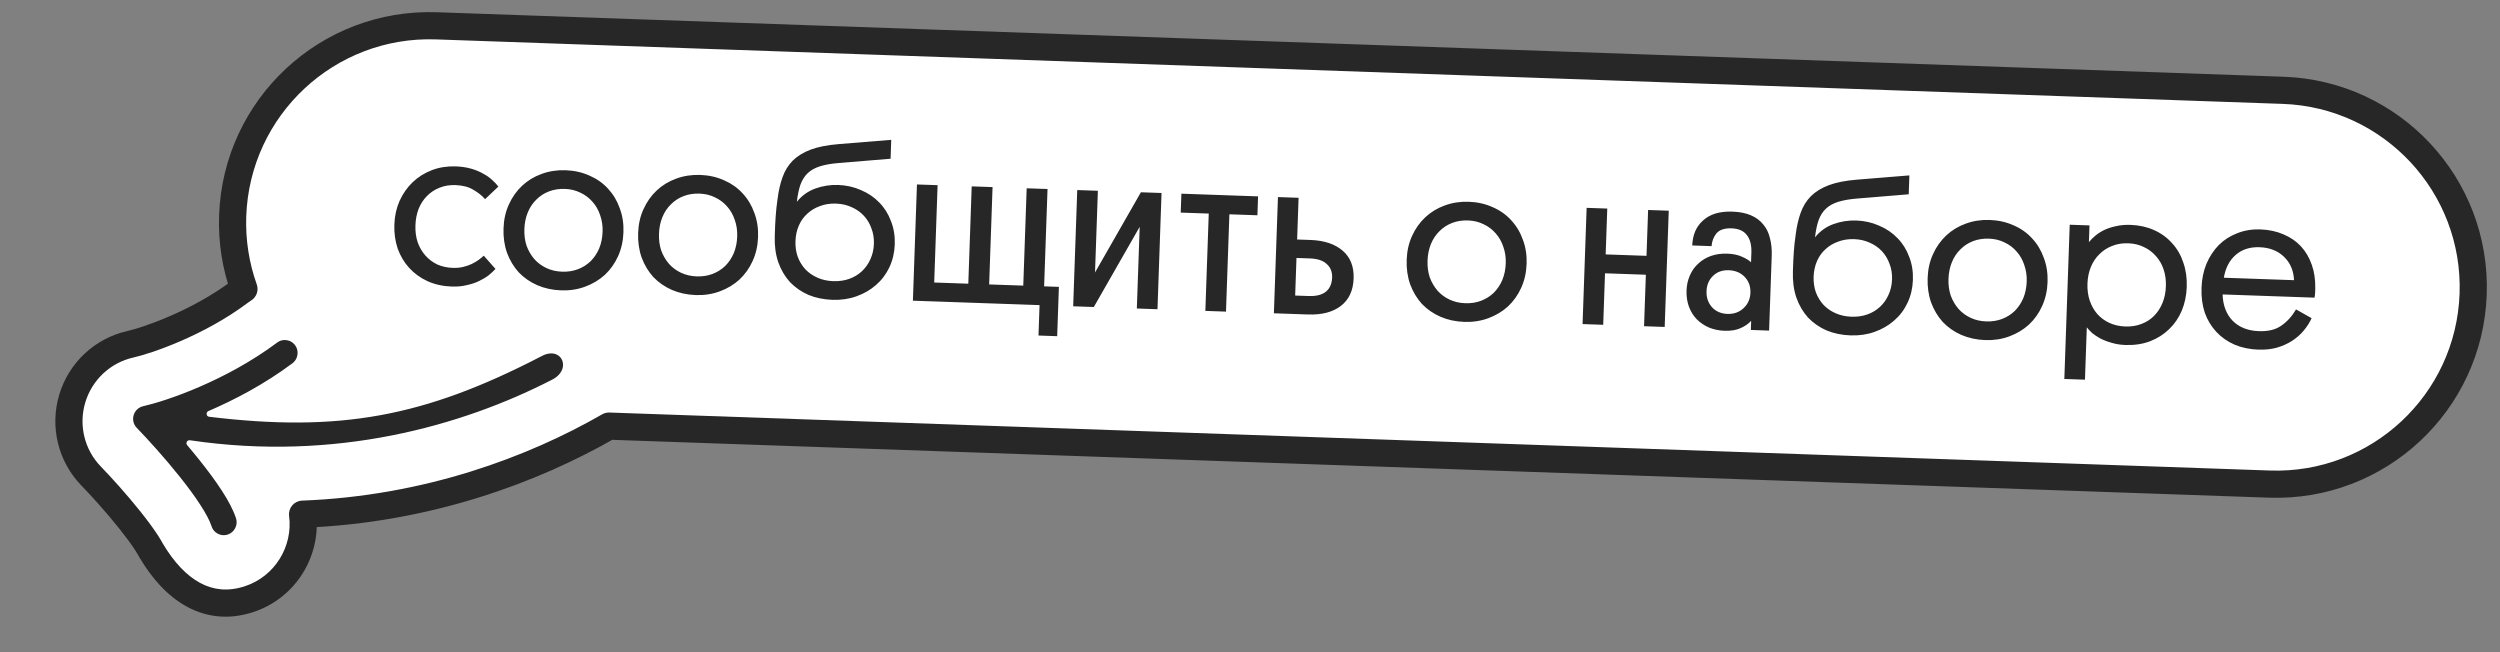
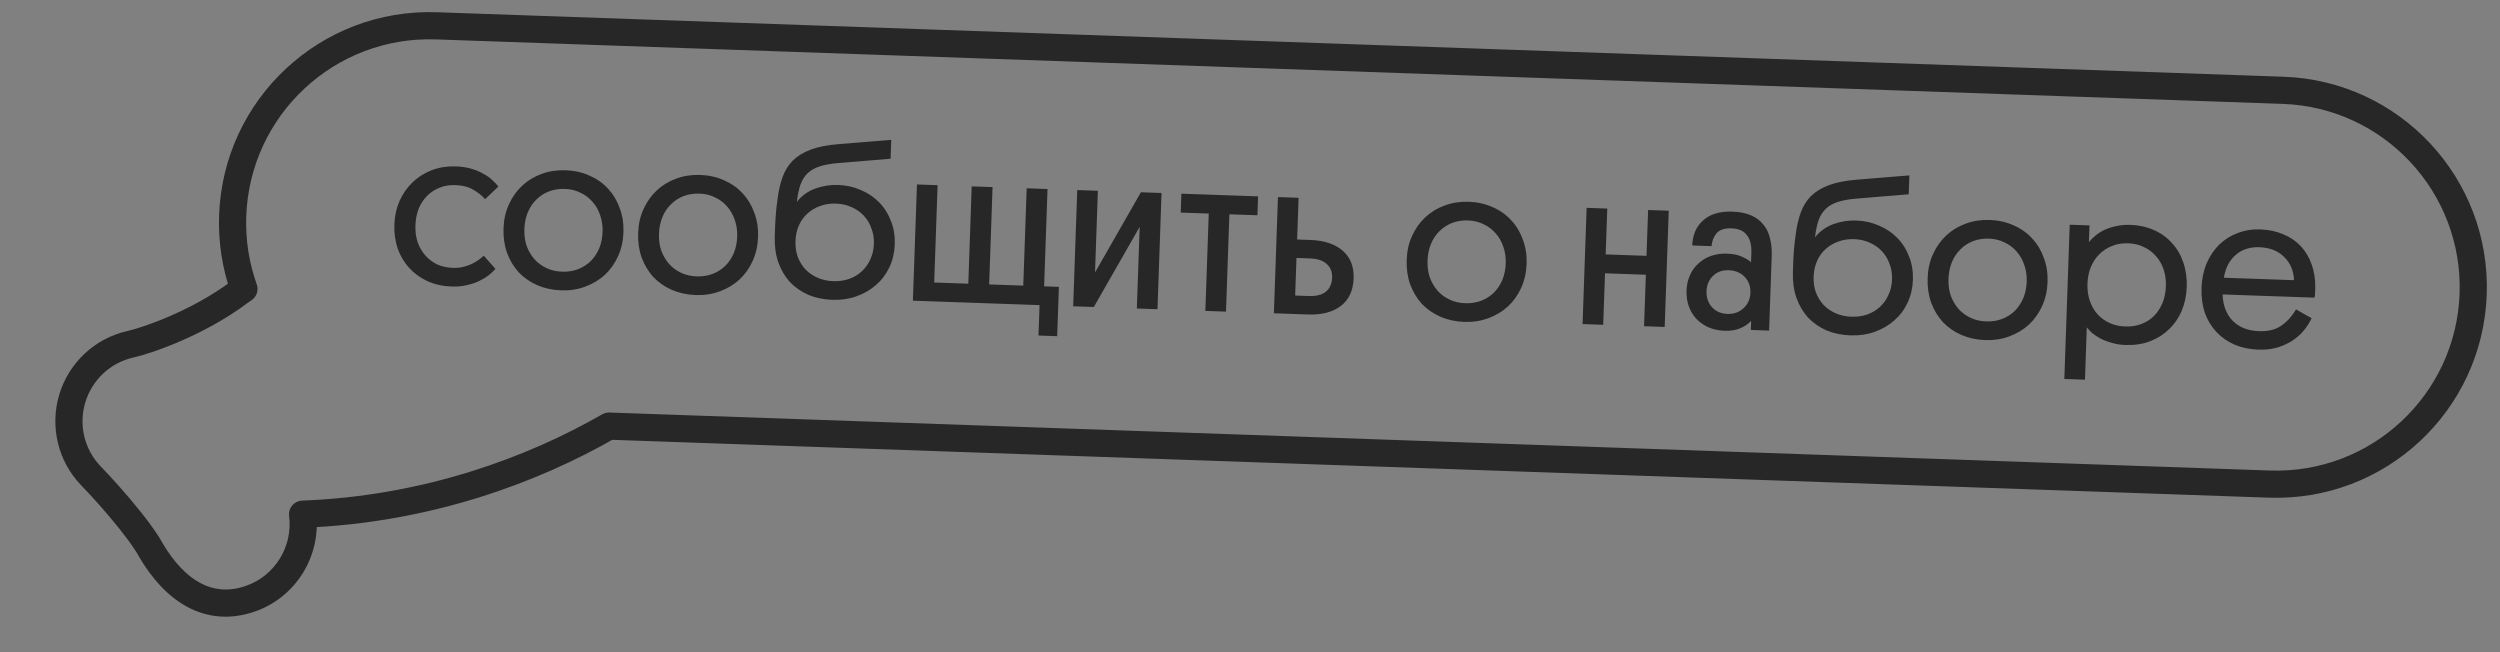
<svg xmlns="http://www.w3.org/2000/svg" width="184" height="48" viewBox="0 0 184 48" fill="none">
  <rect x="0" y="0" width="184" height="48" fill="#808080" stroke="none" />
-   <path fill-rule="evenodd" clip-rule="evenodd" d="M32.122 1.901C24.119 1.621 17.404 7.882 17.125 15.886C17.059 17.773 17.357 19.59 17.956 21.266C17.841 21.34 17.728 21.418 17.617 21.501C14.509 23.827 10.773 25.074 9.594 25.339C7.554 25.797 5.917 27.328 5.316 29.341C4.716 31.353 5.246 33.531 6.702 35.032C7.417 35.769 8.557 37.022 9.565 38.286C10.069 38.918 10.488 39.49 10.791 39.957C10.983 40.253 11.072 40.422 11.102 40.478C11.107 40.488 11.111 40.494 11.112 40.497C12.869 43.475 15.327 45.078 18.318 44.103C21.005 43.227 22.619 40.558 22.27 37.844C31.469 37.497 39.27 34.555 44.816 31.362L167.027 35.629C175.03 35.909 181.745 29.647 182.024 21.644C182.304 13.641 176.042 6.926 168.039 6.647L32.122 1.901Z" fill="white" />
  <path d="M17.125 15.886L18.124 15.921L17.125 15.886ZM32.122 1.901L32.157 0.901L32.122 1.901ZM17.956 21.266L18.497 22.107C18.888 21.855 19.054 21.368 18.897 20.93L17.956 21.266ZM17.617 21.501L17.018 20.701L17.018 20.701L17.617 21.501ZM9.594 25.339L9.813 26.314H9.813L9.594 25.339ZM6.702 35.032L7.42 34.336H7.42L6.702 35.032ZM9.565 38.286L8.783 38.909L8.783 38.909L9.565 38.286ZM10.791 39.957L9.953 40.502L9.953 40.502L10.791 39.957ZM11.102 40.478L10.218 40.945L10.218 40.945L11.102 40.478ZM11.112 40.497L11.974 39.989L11.974 39.989L11.112 40.497ZM18.318 44.103L18.628 45.053L18.318 44.103ZM22.27 37.844L22.232 36.845C21.951 36.855 21.688 36.983 21.507 37.198C21.325 37.412 21.242 37.693 21.278 37.972L22.27 37.844ZM44.816 31.362L44.851 30.362C44.664 30.356 44.48 30.402 44.318 30.495L44.816 31.362ZM167.027 35.629L167.062 34.63L167.027 35.629ZM168.039 6.647L168.004 7.646L168.039 6.647ZM18.124 15.921C18.384 8.469 24.636 2.64 32.087 2.9L32.157 0.901C23.602 0.602 16.424 7.296 16.125 15.851L18.124 15.921ZM18.897 20.93C18.34 19.37 18.063 17.68 18.124 15.921L16.125 15.851C16.055 17.867 16.373 19.809 17.014 21.603L18.897 20.93ZM17.414 20.425C17.28 20.512 17.148 20.604 17.018 20.701L18.216 22.302C18.308 22.233 18.402 22.168 18.497 22.107L17.414 20.425ZM17.018 20.701C14.047 22.923 10.449 24.122 9.375 24.363L9.813 26.314C11.097 26.026 14.971 24.73 18.216 22.302L17.018 20.701ZM9.375 24.363C6.98 24.901 5.061 26.697 4.358 29.055L6.275 29.627C6.772 27.959 8.128 26.692 9.813 26.314L9.375 24.363ZM4.358 29.055C3.655 31.412 4.275 33.966 5.984 35.728L7.42 34.336C6.217 33.096 5.777 31.294 6.275 29.627L4.358 29.055ZM5.984 35.728C6.681 36.447 7.799 37.675 8.783 38.909L10.347 37.663C9.315 36.368 8.153 35.091 7.42 34.336L5.984 35.728ZM8.783 38.909C9.274 39.526 9.673 40.07 9.953 40.502L11.63 39.413C11.303 38.909 10.863 38.31 10.347 37.663L8.783 38.909ZM9.953 40.502C10.124 40.767 10.198 40.908 10.218 40.945L11.986 40.011C11.946 39.935 11.842 39.739 11.63 39.413L9.953 40.502ZM10.218 40.945C10.22 40.949 10.223 40.956 10.227 40.962C10.228 40.964 10.238 40.984 10.251 41.005L11.974 39.989C11.977 39.995 11.98 40.001 11.982 40.004C11.984 40.008 11.986 40.01 11.987 40.012C11.989 40.016 11.99 40.018 11.99 40.018C11.99 40.019 11.99 40.019 11.989 40.017C11.989 40.016 11.988 40.014 11.986 40.011L10.218 40.945ZM10.251 41.005C11.186 42.591 12.357 43.897 13.778 44.662C15.229 45.444 16.875 45.625 18.628 45.053L18.008 43.152C16.77 43.555 15.691 43.422 14.727 42.902C13.731 42.365 12.795 41.381 11.974 39.989L10.251 41.005ZM18.628 45.053C21.782 44.025 23.671 40.896 23.262 37.716L21.278 37.972C21.568 40.22 20.228 42.428 18.008 43.152L18.628 45.053ZM22.308 38.843C31.697 38.489 39.654 35.487 45.315 32.228L44.318 30.495C38.885 33.622 31.241 36.505 22.232 36.845L22.308 38.843ZM167.062 34.63L44.851 30.362L44.782 32.361L166.992 36.629L167.062 34.63ZM181.025 21.609C180.765 29.061 174.513 34.89 167.062 34.63L166.992 36.629C175.547 36.927 182.725 30.234 183.024 21.679L181.025 21.609ZM168.004 7.646C175.455 7.907 181.285 14.158 181.025 21.609L183.024 21.679C183.322 13.124 176.629 5.946 168.074 5.648L168.004 7.646ZM32.087 2.9L168.004 7.646L168.074 5.648L32.157 0.901L32.087 2.9Z" fill="#272727" />
-   <path fill-rule="evenodd" clip-rule="evenodd" d="M9.907 31.642C9.612 31.339 9.505 30.898 9.626 30.491C9.748 30.084 10.079 29.774 10.492 29.681C12.15 29.309 16.523 27.837 20.265 25.038C20.782 24.652 21.511 24.758 21.894 25.276C22.277 25.794 22.169 26.528 21.652 26.915C19.59 28.457 17.366 29.625 15.426 30.457C24.947 31.605 31.126 30.486 39.664 26.066C41.499 25 42.589 27.318 40.593 28.213C34.112 31.52 24.77 34.23 13.943 32.62C14.258 32.992 14.576 33.377 14.885 33.765C15.472 34.501 16.039 35.263 16.506 35.983C16.963 36.688 17.368 37.417 17.579 38.077C17.776 38.692 17.439 39.352 16.826 39.552C16.214 39.752 15.558 39.415 15.361 38.8C15.246 38.44 14.976 37.918 14.553 37.267C14.141 36.631 13.624 35.933 13.065 35.232C11.947 33.83 10.704 32.465 9.907 31.642Z" fill="#272727" />
-   <path d="M39.664 26.066C31.126 30.486 24.947 31.605 15.426 30.457C17.366 29.625 19.59 28.457 21.652 26.915C22.169 26.528 22.277 25.794 21.894 25.276C21.511 24.758 20.782 24.652 20.265 25.038C16.523 27.837 12.15 29.309 10.492 29.681C10.079 29.774 9.748 30.084 9.626 30.491C9.505 30.898 9.612 31.339 9.907 31.642C10.704 32.465 11.947 33.83 13.065 35.232C13.624 35.933 14.141 36.631 14.553 37.267C14.976 37.918 15.246 38.44 15.361 38.8C15.558 39.415 16.214 39.752 16.826 39.552C17.439 39.352 17.776 38.692 17.579 38.077C17.368 37.417 16.963 36.688 16.506 35.983C16.039 35.263 15.472 34.501 14.885 33.765C14.576 33.377 14.258 32.992 13.943 32.62C24.77 34.23 34.112 31.52 40.593 28.213M39.664 26.066C41.499 25 42.589 27.318 40.593 28.213M39.664 26.066C41.483 25.217 45.136 22.75 46.605 21.378C47.078 20.938 47.815 20.964 48.252 21.437C48.688 21.91 48.66 22.651 48.188 23.091C46.559 24.611 43.963 26.493 40.593 28.213" stroke="white" stroke-width="0.44" stroke-miterlimit="10" stroke-linecap="round" stroke-linejoin="round" />
  <path d="M33.316 19.715C33.604 19.725 33.861 19.702 34.087 19.646C34.324 19.59 34.535 19.517 34.719 19.428C34.904 19.338 35.067 19.242 35.21 19.141C35.363 19.029 35.495 18.921 35.605 18.818L36.468 19.793C36.334 19.938 36.169 20.092 35.971 20.256C35.774 20.409 35.539 20.55 35.268 20.68C35.007 20.809 34.705 20.911 34.361 20.984C34.027 21.069 33.657 21.104 33.252 21.09C32.592 21.067 31.993 20.934 31.457 20.691C30.932 20.448 30.485 20.123 30.114 19.715C29.744 19.308 29.462 18.833 29.268 18.293C29.084 17.742 29.003 17.152 29.025 16.523C29.047 15.894 29.174 15.317 29.406 14.791C29.649 14.256 29.969 13.797 30.366 13.416C30.775 13.025 31.25 12.727 31.791 12.521C32.331 12.316 32.916 12.225 33.545 12.246C33.961 12.261 34.338 12.317 34.676 12.414C35.014 12.511 35.309 12.634 35.56 12.781C35.822 12.918 36.046 13.076 36.232 13.253C36.418 13.419 36.567 13.579 36.679 13.733L35.702 14.659C35.487 14.406 35.202 14.177 34.846 13.973C34.501 13.758 34.057 13.641 33.513 13.622C33.087 13.607 32.695 13.674 32.338 13.821C31.991 13.959 31.685 14.161 31.42 14.43C31.165 14.688 30.962 15.001 30.811 15.369C30.67 15.738 30.592 16.14 30.576 16.578C30.56 17.036 30.615 17.454 30.741 17.832C30.877 18.21 31.068 18.537 31.315 18.813C31.561 19.088 31.852 19.306 32.188 19.468C32.535 19.618 32.911 19.701 33.316 19.715ZM38.594 16.858C38.578 17.305 38.633 17.718 38.759 18.096C38.896 18.464 39.087 18.791 39.333 19.077C39.58 19.352 39.876 19.57 40.223 19.732C40.569 19.894 40.951 19.982 41.366 19.996C41.793 20.011 42.184 19.95 42.541 19.813C42.898 19.676 43.209 19.479 43.475 19.221C43.74 18.953 43.949 18.64 44.1 18.282C44.251 17.914 44.335 17.506 44.351 17.058C44.366 16.621 44.305 16.214 44.169 15.835C44.044 15.457 43.858 15.131 43.611 14.855C43.365 14.569 43.069 14.345 42.722 14.184C42.376 14.012 41.995 13.918 41.579 13.904C41.153 13.889 40.761 13.95 40.404 14.087C40.047 14.224 39.736 14.427 39.47 14.695C39.205 14.952 38.997 15.265 38.845 15.633C38.693 16.002 38.61 16.41 38.594 16.858ZM37.059 16.804C37.082 16.154 37.214 15.566 37.457 15.041C37.7 14.505 38.025 14.047 38.433 13.666C38.842 13.285 39.316 12.998 39.856 12.803C40.408 12.598 40.998 12.507 41.627 12.529C42.267 12.551 42.854 12.684 43.39 12.927C43.926 13.159 44.38 13.479 44.75 13.886C45.13 14.295 45.418 14.774 45.612 15.325C45.817 15.866 45.909 16.456 45.886 17.096C45.864 17.736 45.731 18.323 45.489 18.859C45.246 19.395 44.92 19.853 44.512 20.234C44.104 20.604 43.624 20.892 43.073 21.096C42.522 21.301 41.931 21.393 41.302 21.371C40.663 21.348 40.075 21.221 39.539 20.989C39.013 20.757 38.56 20.442 38.179 20.045C37.809 19.637 37.521 19.157 37.316 18.606C37.122 18.055 37.036 17.454 37.059 16.804ZM48.502 17.203C48.486 17.651 48.541 18.064 48.667 18.442C48.803 18.81 48.995 19.137 49.241 19.423C49.487 19.698 49.784 19.916 50.13 20.078C50.477 20.24 50.858 20.328 51.274 20.342C51.7 20.357 52.092 20.296 52.449 20.159C52.806 20.022 53.117 19.825 53.382 19.567C53.648 19.299 53.856 18.986 54.008 18.628C54.159 18.26 54.243 17.852 54.258 17.404C54.274 16.967 54.213 16.56 54.077 16.181C53.951 15.803 53.765 15.477 53.519 15.201C53.273 14.915 52.976 14.691 52.63 14.53C52.283 14.358 51.903 14.264 51.487 14.25C51.06 14.235 50.669 14.296 50.312 14.433C49.955 14.57 49.643 14.773 49.378 15.041C49.113 15.298 48.904 15.611 48.753 15.979C48.601 16.348 48.517 16.756 48.502 17.203ZM46.967 17.15C46.989 16.5 47.122 15.912 47.365 15.387C47.607 14.851 47.933 14.393 48.341 14.012C48.749 13.631 49.224 13.344 49.764 13.149C50.316 12.944 50.906 12.853 51.535 12.875C52.174 12.897 52.762 13.03 53.298 13.272C53.834 13.505 54.287 13.825 54.657 14.232C55.038 14.641 55.325 15.12 55.52 15.671C55.725 16.212 55.816 16.802 55.794 17.442C55.772 18.082 55.639 18.669 55.396 19.205C55.153 19.741 54.828 20.199 54.42 20.58C54.012 20.95 53.532 21.238 52.981 21.442C52.429 21.647 51.839 21.739 51.21 21.717C50.57 21.694 49.983 21.567 49.446 21.335C48.921 21.103 48.467 20.788 48.086 20.391C47.716 19.983 47.429 19.503 47.224 18.952C47.03 18.401 46.944 17.8 46.967 17.15ZM57.023 17.373C57.033 17.075 57.043 16.808 57.051 16.573C57.059 16.339 57.072 16.121 57.09 15.918C57.108 15.706 57.126 15.498 57.144 15.296C57.172 15.094 57.201 14.871 57.231 14.627C57.305 14.042 57.424 13.518 57.59 13.054C57.756 12.58 58.005 12.172 58.337 11.831C58.68 11.491 59.122 11.218 59.663 11.013C60.214 10.808 60.907 10.672 61.742 10.605L65.595 10.292L65.547 11.683L61.725 11.998C61.179 12.043 60.723 12.123 60.356 12.238C59.989 12.353 59.69 12.519 59.458 12.735C59.227 12.951 59.046 13.233 58.916 13.581C58.798 13.918 58.708 14.342 58.648 14.852C59.016 14.395 59.47 14.07 60.011 13.875C60.551 13.681 61.109 13.593 61.685 13.613C62.293 13.635 62.854 13.761 63.369 13.992C63.895 14.213 64.343 14.517 64.714 14.904C65.095 15.291 65.383 15.749 65.578 16.279C65.784 16.798 65.876 17.367 65.855 17.985C65.834 18.593 65.702 19.154 65.46 19.669C65.218 20.183 64.888 20.62 64.47 20.979C64.062 21.338 63.583 21.615 63.032 21.809C62.491 22.004 61.901 22.09 61.262 22.068C60.622 22.045 60.034 21.924 59.497 21.702C58.972 21.47 58.519 21.155 58.137 20.758C57.767 20.35 57.48 19.86 57.276 19.287C57.083 18.715 56.998 18.076 57.023 17.373ZM58.547 17.746C58.532 18.162 58.588 18.548 58.715 18.905C58.851 19.262 59.043 19.573 59.29 19.838C59.538 20.092 59.835 20.294 60.182 20.445C60.529 20.596 60.91 20.679 61.326 20.693C61.752 20.708 62.144 20.652 62.5 20.526C62.857 20.4 63.167 20.213 63.432 19.966C63.697 19.719 63.905 19.428 64.055 19.091C64.217 18.745 64.305 18.364 64.319 17.948C64.334 17.532 64.272 17.151 64.135 16.805C64.009 16.448 63.822 16.137 63.575 15.873C63.328 15.608 63.031 15.4 62.684 15.249C62.338 15.088 61.951 14.999 61.525 14.985C61.099 14.97 60.707 15.031 60.35 15.168C59.993 15.294 59.683 15.481 59.418 15.727C59.153 15.964 58.946 16.255 58.795 16.602C58.644 16.949 58.561 17.331 58.547 17.746ZM77.935 21.113L77.808 24.743L76.433 24.695L76.511 22.456L75.264 22.413L75.313 21.021L77.935 21.113ZM67.189 22.131L67.488 13.576L69.007 13.629L68.757 20.793L71.267 20.88L71.517 13.717L73.052 13.77L72.802 20.934L75.313 21.021L75.563 13.858L77.098 13.911L76.799 22.466L67.189 22.131ZM80.594 20.053L83.97 14.151L85.489 14.204L85.191 22.759L83.671 22.706L83.881 16.694L80.505 22.596L78.986 22.543L79.285 13.988L80.804 14.041L80.594 20.053ZM92.594 14.453L92.546 15.844L90.483 15.772L90.233 22.935L88.714 22.882L88.964 15.719L86.901 15.647L86.95 14.255L92.594 14.453ZM94.057 14.504L95.576 14.557L95.469 17.627L96.444 17.661C97.457 17.696 98.248 17.959 98.818 18.448C99.388 18.938 99.657 19.62 99.627 20.494C99.596 21.389 99.278 22.067 98.675 22.526C98.083 22.975 97.281 23.181 96.268 23.146L93.758 23.058L94.057 14.504ZM95.421 18.986L95.324 21.752L96.316 21.787C96.881 21.807 97.306 21.699 97.592 21.463C97.878 21.228 98.028 20.881 98.044 20.422C98.059 20.007 97.926 19.677 97.647 19.432C97.378 19.177 96.967 19.04 96.412 19.021L95.421 18.986ZM105.067 19.179C105.051 19.627 105.106 20.039 105.232 20.417C105.368 20.785 105.56 21.112 105.806 21.398C106.052 21.673 106.349 21.892 106.695 22.053C107.042 22.215 107.423 22.303 107.839 22.317C108.265 22.332 108.657 22.271 109.014 22.134C109.371 21.997 109.682 21.8 109.947 21.543C110.213 21.274 110.421 20.961 110.572 20.604C110.724 20.235 110.808 19.828 110.823 19.38C110.839 18.943 110.778 18.535 110.642 18.157C110.516 17.779 110.33 17.452 110.084 17.177C109.838 16.89 109.541 16.667 109.195 16.505C108.848 16.333 108.467 16.24 108.052 16.225C107.625 16.21 107.234 16.271 106.877 16.408C106.52 16.545 106.208 16.748 105.943 17.016C105.678 17.274 105.469 17.587 105.318 17.955C105.166 18.323 105.082 18.731 105.067 19.179ZM103.532 19.125C103.554 18.475 103.687 17.887 103.929 17.362C104.172 16.826 104.498 16.368 104.906 15.987C105.314 15.607 105.789 15.319 106.329 15.124C106.881 14.919 107.471 14.828 108.1 14.85C108.739 14.872 109.327 15.005 109.863 15.248C110.399 15.48 110.852 15.8 111.222 16.208C111.603 16.616 111.89 17.096 112.085 17.647C112.29 18.188 112.381 18.778 112.359 19.417C112.337 20.057 112.204 20.645 111.961 21.181C111.718 21.716 111.393 22.175 110.985 22.555C110.577 22.925 110.097 23.213 109.546 23.418C108.994 23.622 108.404 23.714 107.775 23.692C107.135 23.67 106.547 23.542 106.011 23.31C105.486 23.078 105.032 22.764 104.651 22.366C104.281 21.958 103.994 21.479 103.789 20.927C103.595 20.376 103.509 19.775 103.532 19.125ZM118.177 18.724L121.183 18.829L121.301 15.455L122.82 15.508L122.521 24.063L121.002 24.01L121.135 20.22L118.129 20.115L117.996 23.905L116.477 23.852L116.776 15.297L118.295 15.35L118.177 18.724ZM124.129 21.381C124.144 20.976 124.226 20.606 124.376 20.269C124.527 19.922 124.735 19.631 124.999 19.395C125.264 19.148 125.575 18.961 125.931 18.835C126.299 18.709 126.695 18.653 127.122 18.668C127.559 18.683 127.925 18.76 128.219 18.899C128.513 19.026 128.732 19.162 128.877 19.306L128.902 18.586C128.921 18.032 128.808 17.601 128.563 17.294C128.328 16.987 127.955 16.824 127.443 16.806C126.921 16.788 126.548 16.914 126.325 17.183C126.113 17.453 125.995 17.764 125.972 18.116L124.549 18.066C124.562 17.693 124.633 17.349 124.762 17.033C124.901 16.717 125.091 16.452 125.334 16.236C125.576 16.01 125.876 15.839 126.232 15.723C126.599 15.608 127.022 15.559 127.502 15.575C128.046 15.595 128.502 15.685 128.869 15.847C129.248 16.01 129.55 16.234 129.775 16.519C130.01 16.794 130.175 17.131 130.268 17.529C130.371 17.917 130.415 18.346 130.399 18.815L130.206 24.331L128.863 24.284L128.886 23.613C128.676 23.84 128.408 24.023 128.083 24.161C127.768 24.299 127.382 24.361 126.924 24.345C126.519 24.331 126.142 24.253 125.795 24.113C125.448 23.962 125.146 23.76 124.888 23.505C124.64 23.251 124.448 22.945 124.311 22.588C124.175 22.221 124.114 21.818 124.129 21.381ZM125.6 21.433C125.584 21.891 125.715 22.28 125.992 22.599C126.28 22.919 126.663 23.087 127.143 23.104C127.612 23.12 128.007 22.979 128.327 22.681C128.647 22.382 128.815 22.004 128.831 21.546C128.847 21.076 128.706 20.687 128.407 20.378C128.108 20.069 127.719 19.906 127.239 19.889C126.76 19.872 126.37 20.013 126.072 20.312C125.774 20.601 125.616 20.974 125.6 21.433ZM131.958 19.99C131.969 19.691 131.978 19.425 131.986 19.19C131.995 18.956 132.008 18.737 132.025 18.535C132.043 18.322 132.061 18.115 132.079 17.913C132.107 17.711 132.137 17.488 132.166 17.243C132.24 16.659 132.36 16.135 132.526 15.671C132.692 15.196 132.941 14.789 133.273 14.448C133.615 14.108 134.057 13.835 134.598 13.63C135.15 13.425 135.843 13.289 136.678 13.222L140.531 12.909L140.482 14.3L136.661 14.615C136.115 14.66 135.659 14.74 135.292 14.855C134.925 14.97 134.626 15.136 134.394 15.352C134.162 15.568 133.982 15.85 133.852 16.198C133.733 16.535 133.644 16.959 133.583 17.469C133.952 17.012 134.406 16.686 134.946 16.492C135.487 16.297 136.045 16.21 136.621 16.23C137.228 16.251 137.789 16.378 138.304 16.609C138.83 16.83 139.279 17.134 139.649 17.521C140.031 17.907 140.319 18.366 140.514 18.896C140.72 19.415 140.812 19.984 140.79 20.602C140.769 21.21 140.638 21.771 140.395 22.286C140.153 22.8 139.823 23.237 139.405 23.596C138.998 23.955 138.518 24.232 137.967 24.426C137.427 24.621 136.837 24.707 136.197 24.684C135.558 24.662 134.97 24.54 134.433 24.319C133.907 24.087 133.454 23.772 133.073 23.375C132.703 22.967 132.416 22.477 132.212 21.904C132.018 21.331 131.934 20.693 131.958 19.99ZM133.482 20.363C133.468 20.779 133.524 21.165 133.65 21.522C133.787 21.879 133.979 22.19 134.226 22.454C134.473 22.709 134.77 22.911 135.117 23.062C135.464 23.213 135.845 23.295 136.261 23.31C136.688 23.325 137.079 23.269 137.436 23.143C137.792 23.017 138.103 22.83 138.368 22.583C138.633 22.336 138.84 22.044 138.991 21.708C139.152 21.362 139.24 20.98 139.255 20.565C139.269 20.149 139.208 19.768 139.071 19.422C138.944 19.065 138.758 18.754 138.511 18.489C138.264 18.225 137.967 18.017 137.62 17.866C137.273 17.704 136.887 17.616 136.461 17.601C136.034 17.587 135.642 17.648 135.285 17.785C134.929 17.911 134.618 18.097 134.353 18.344C134.089 18.581 133.881 18.872 133.73 19.219C133.58 19.566 133.497 19.947 133.482 20.363ZM143.409 20.518C143.393 20.965 143.448 21.378 143.574 21.756C143.71 22.124 143.902 22.451 144.148 22.737C144.395 23.012 144.691 23.231 145.038 23.392C145.384 23.554 145.765 23.642 146.181 23.656C146.608 23.671 146.999 23.61 147.356 23.473C147.713 23.336 148.024 23.139 148.29 22.881C148.555 22.613 148.763 22.3 148.915 21.943C149.066 21.574 149.15 21.166 149.166 20.719C149.181 20.282 149.12 19.874 148.984 19.496C148.859 19.118 148.672 18.791 148.426 18.516C148.18 18.23 147.883 18.006 147.537 17.844C147.191 17.672 146.81 17.579 146.394 17.564C145.968 17.549 145.576 17.61 145.219 17.747C144.862 17.884 144.551 18.087 144.285 18.355C144.02 18.613 143.812 18.925 143.66 19.294C143.508 19.662 143.425 20.07 143.409 20.518ZM141.874 20.464C141.897 19.814 142.029 19.226 142.272 18.701C142.515 18.165 142.84 17.707 143.248 17.326C143.657 16.945 144.131 16.658 144.671 16.463C145.223 16.258 145.813 16.167 146.442 16.189C147.082 16.211 147.669 16.344 148.205 16.587C148.741 16.819 149.194 17.139 149.564 17.547C149.945 17.955 150.233 18.435 150.427 18.986C150.632 19.526 150.723 20.117 150.701 20.756C150.679 21.396 150.546 21.984 150.303 22.52C150.061 23.055 149.735 23.514 149.327 23.894C148.919 24.264 148.439 24.552 147.888 24.757C147.336 24.962 146.746 25.053 146.117 25.031C145.478 25.009 144.89 24.881 144.353 24.649C143.828 24.417 143.375 24.103 142.994 23.705C142.624 23.297 142.336 22.818 142.131 22.266C141.937 21.715 141.851 21.114 141.874 20.464ZM153.637 20.875C153.621 21.323 153.676 21.735 153.801 22.113C153.927 22.491 154.113 22.823 154.359 23.109C154.606 23.385 154.902 23.603 155.249 23.765C155.606 23.927 155.998 24.015 156.424 24.03C156.851 24.045 157.242 23.984 157.599 23.847C157.967 23.71 158.278 23.513 158.532 23.255C158.798 22.987 159.007 22.669 159.158 22.3C159.31 21.932 159.393 21.524 159.409 21.076C159.425 20.629 159.37 20.216 159.244 19.838C159.119 19.46 158.933 19.133 158.686 18.858C158.44 18.572 158.143 18.348 157.797 18.186C157.451 18.014 157.064 17.921 156.638 17.906C156.201 17.89 155.804 17.957 155.446 18.104C155.089 18.241 154.778 18.444 154.513 18.712C154.247 18.97 154.039 19.283 153.887 19.651C153.736 20.019 153.652 20.427 153.637 20.875ZM153.454 27.945L151.935 27.892L152.331 16.539L153.786 16.59L153.743 17.821C153.877 17.655 154.037 17.495 154.224 17.341C154.422 17.177 154.646 17.036 154.895 16.916C155.156 16.797 155.442 16.706 155.754 16.642C156.076 16.568 156.424 16.538 156.797 16.55C157.437 16.573 158.014 16.7 158.529 16.931C159.055 17.163 159.497 17.483 159.857 17.89C160.227 18.287 160.504 18.761 160.687 19.312C160.882 19.863 160.967 20.464 160.945 21.114C160.923 21.743 160.801 22.326 160.579 22.862C160.358 23.388 160.049 23.842 159.651 24.223C159.264 24.604 158.795 24.903 158.243 25.118C157.702 25.323 157.096 25.414 156.425 25.391C156.052 25.378 155.712 25.323 155.406 25.227C155.099 25.142 154.825 25.036 154.584 24.91C154.354 24.785 154.15 24.65 153.974 24.505C153.809 24.35 153.68 24.212 153.588 24.091L153.454 27.945ZM163.584 21.671C163.609 22.483 163.859 23.132 164.333 23.618C164.807 24.093 165.449 24.345 166.26 24.373C166.942 24.397 167.491 24.262 167.907 23.967C168.333 23.672 168.694 23.274 168.989 22.772L170.135 23.42C169.985 23.746 169.788 24.054 169.543 24.344C169.309 24.624 169.028 24.87 168.7 25.083C168.373 25.296 167.999 25.464 167.578 25.588C167.168 25.702 166.713 25.75 166.212 25.733C165.573 25.71 164.99 25.589 164.464 25.367C163.938 25.136 163.49 24.821 163.12 24.424C162.75 24.027 162.467 23.558 162.273 23.017C162.089 22.467 162.009 21.856 162.032 21.184C162.055 20.534 162.177 19.94 162.399 19.404C162.631 18.867 162.935 18.409 163.311 18.027C163.698 17.645 164.151 17.357 164.67 17.162C165.19 16.956 165.753 16.863 166.361 16.884C166.99 16.907 167.557 17.028 168.061 17.248C168.566 17.458 168.994 17.75 169.344 18.125C169.693 18.5 169.96 18.953 170.145 19.482C170.329 20.001 170.416 20.58 170.404 21.22C170.401 21.305 170.397 21.412 170.393 21.54C170.389 21.657 170.374 21.779 170.348 21.907L163.584 21.671ZM166.299 18.195C165.596 18.171 165.013 18.358 164.551 18.758C164.088 19.159 163.797 19.719 163.675 20.441L168.84 20.621C168.811 19.916 168.565 19.342 168.1 18.898C167.646 18.456 167.045 18.221 166.299 18.195Z" fill="#272727" />
</svg>